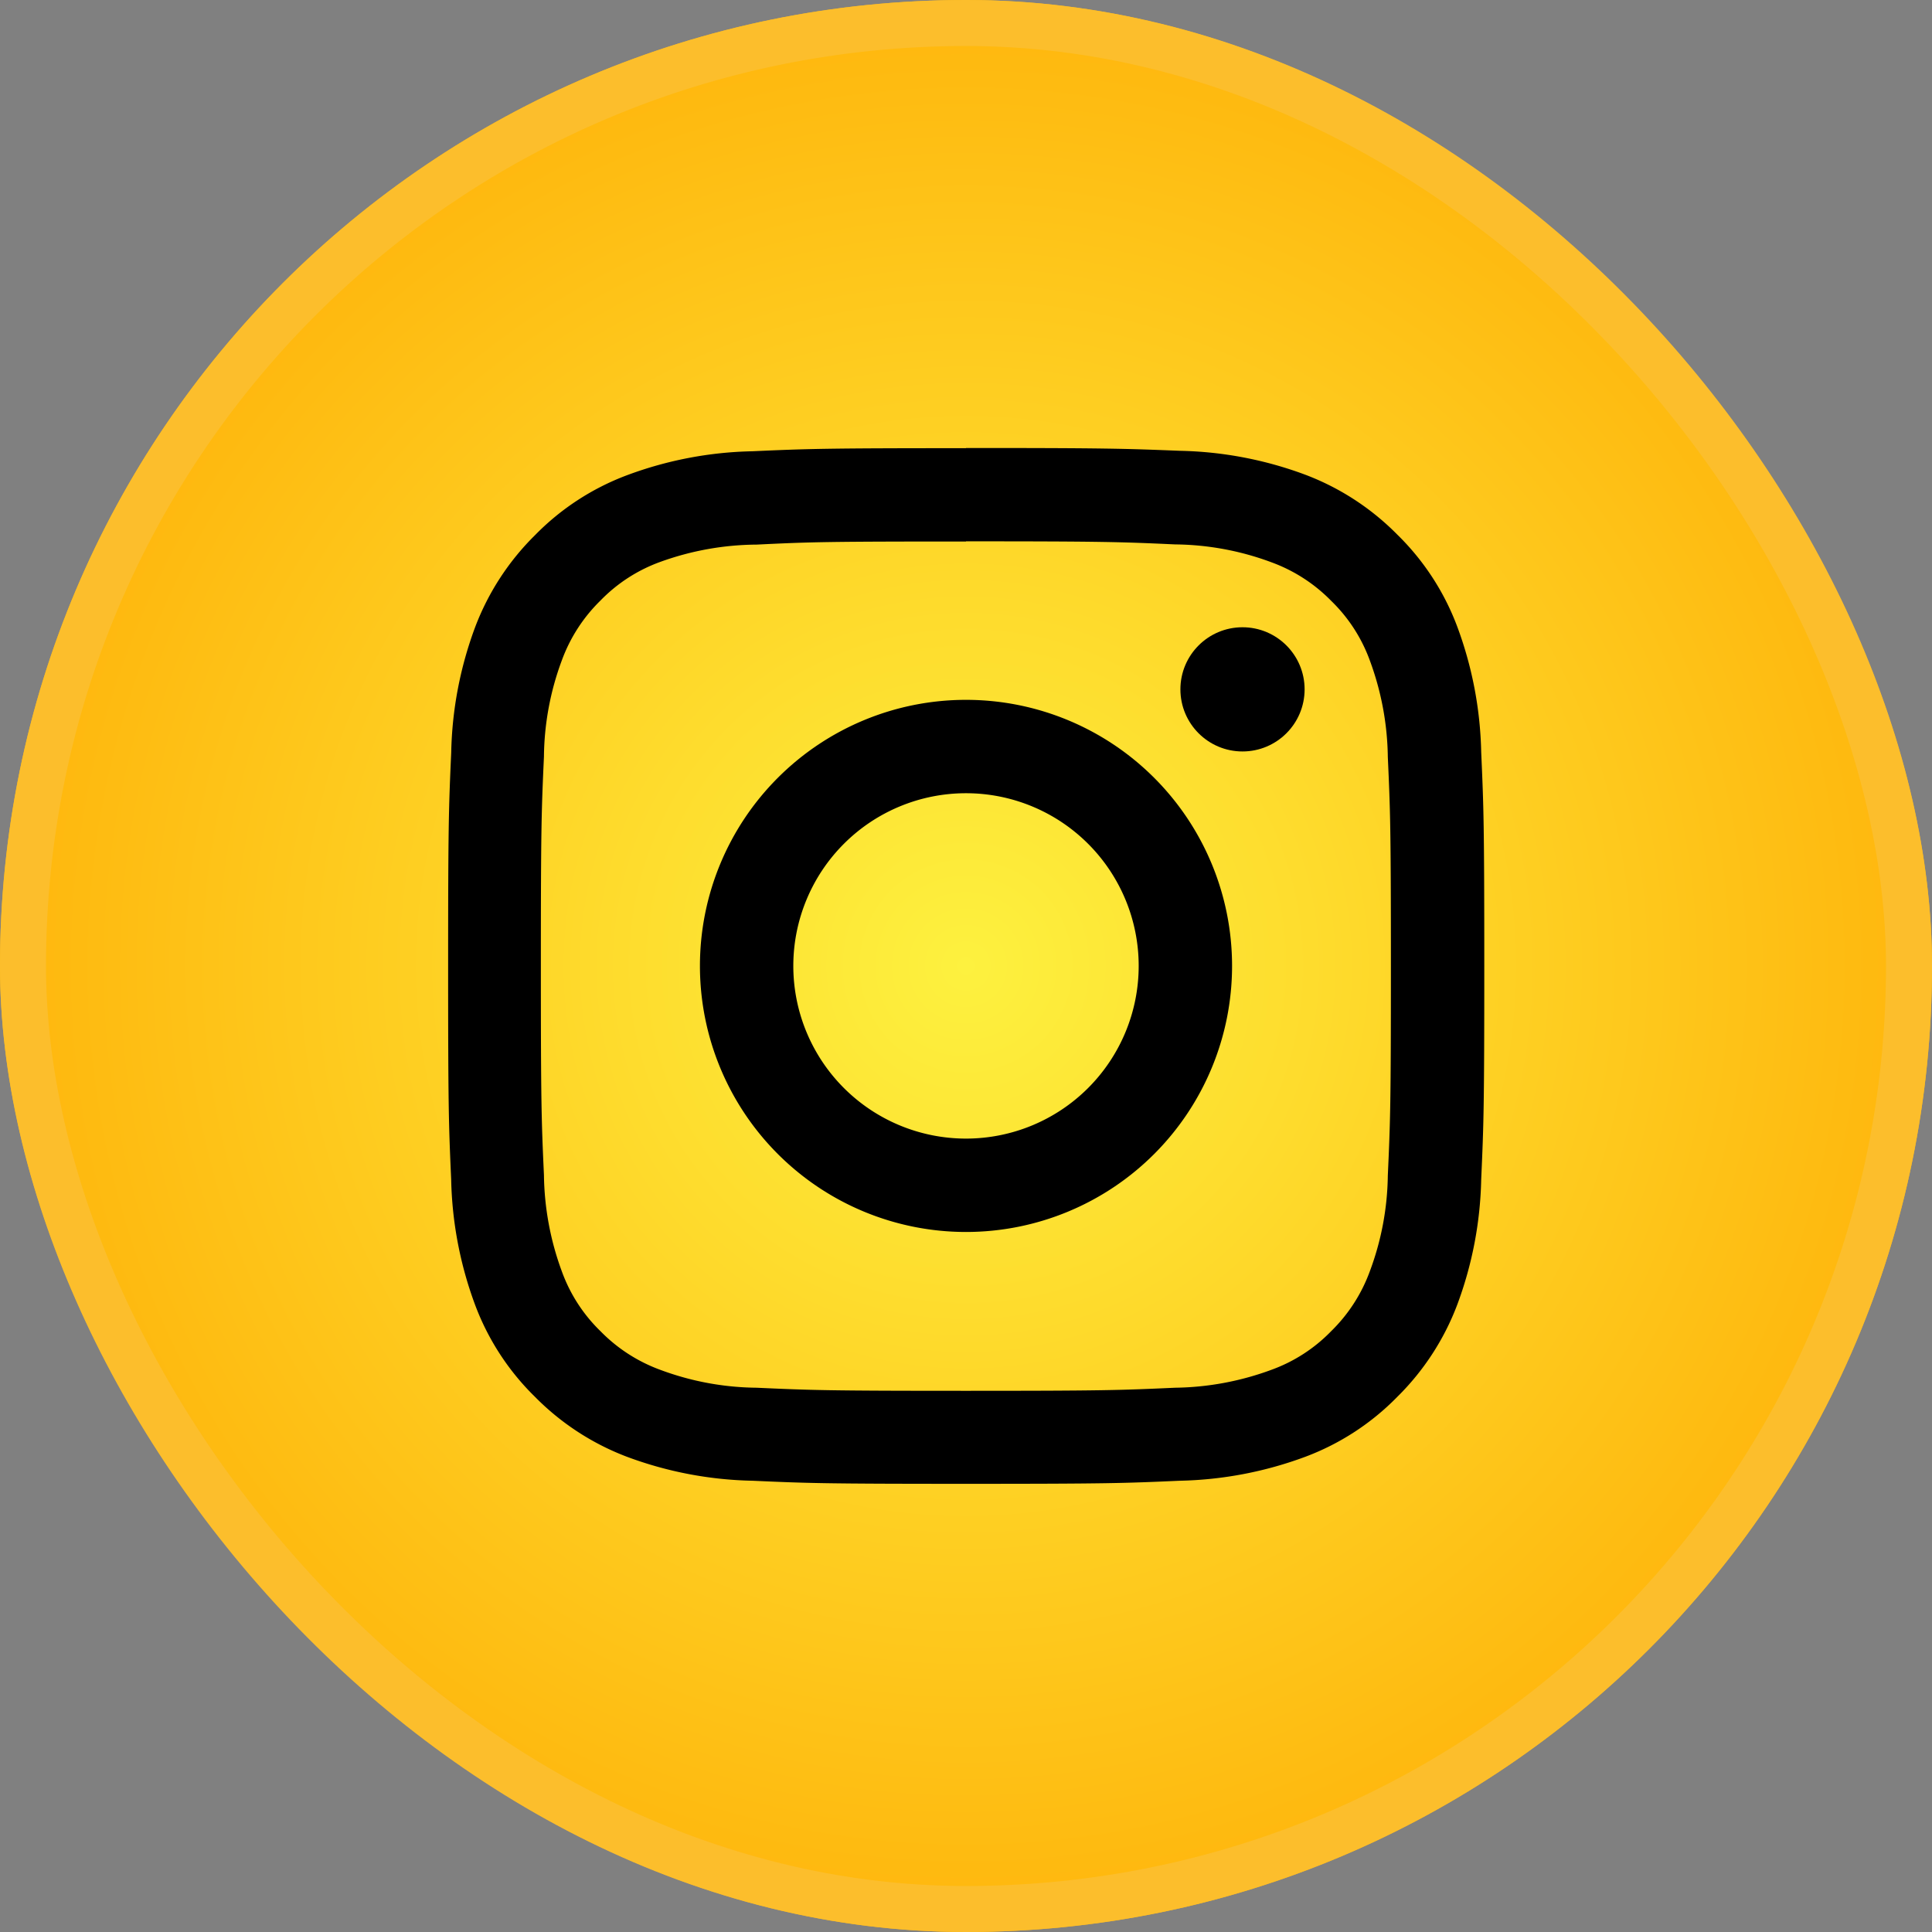
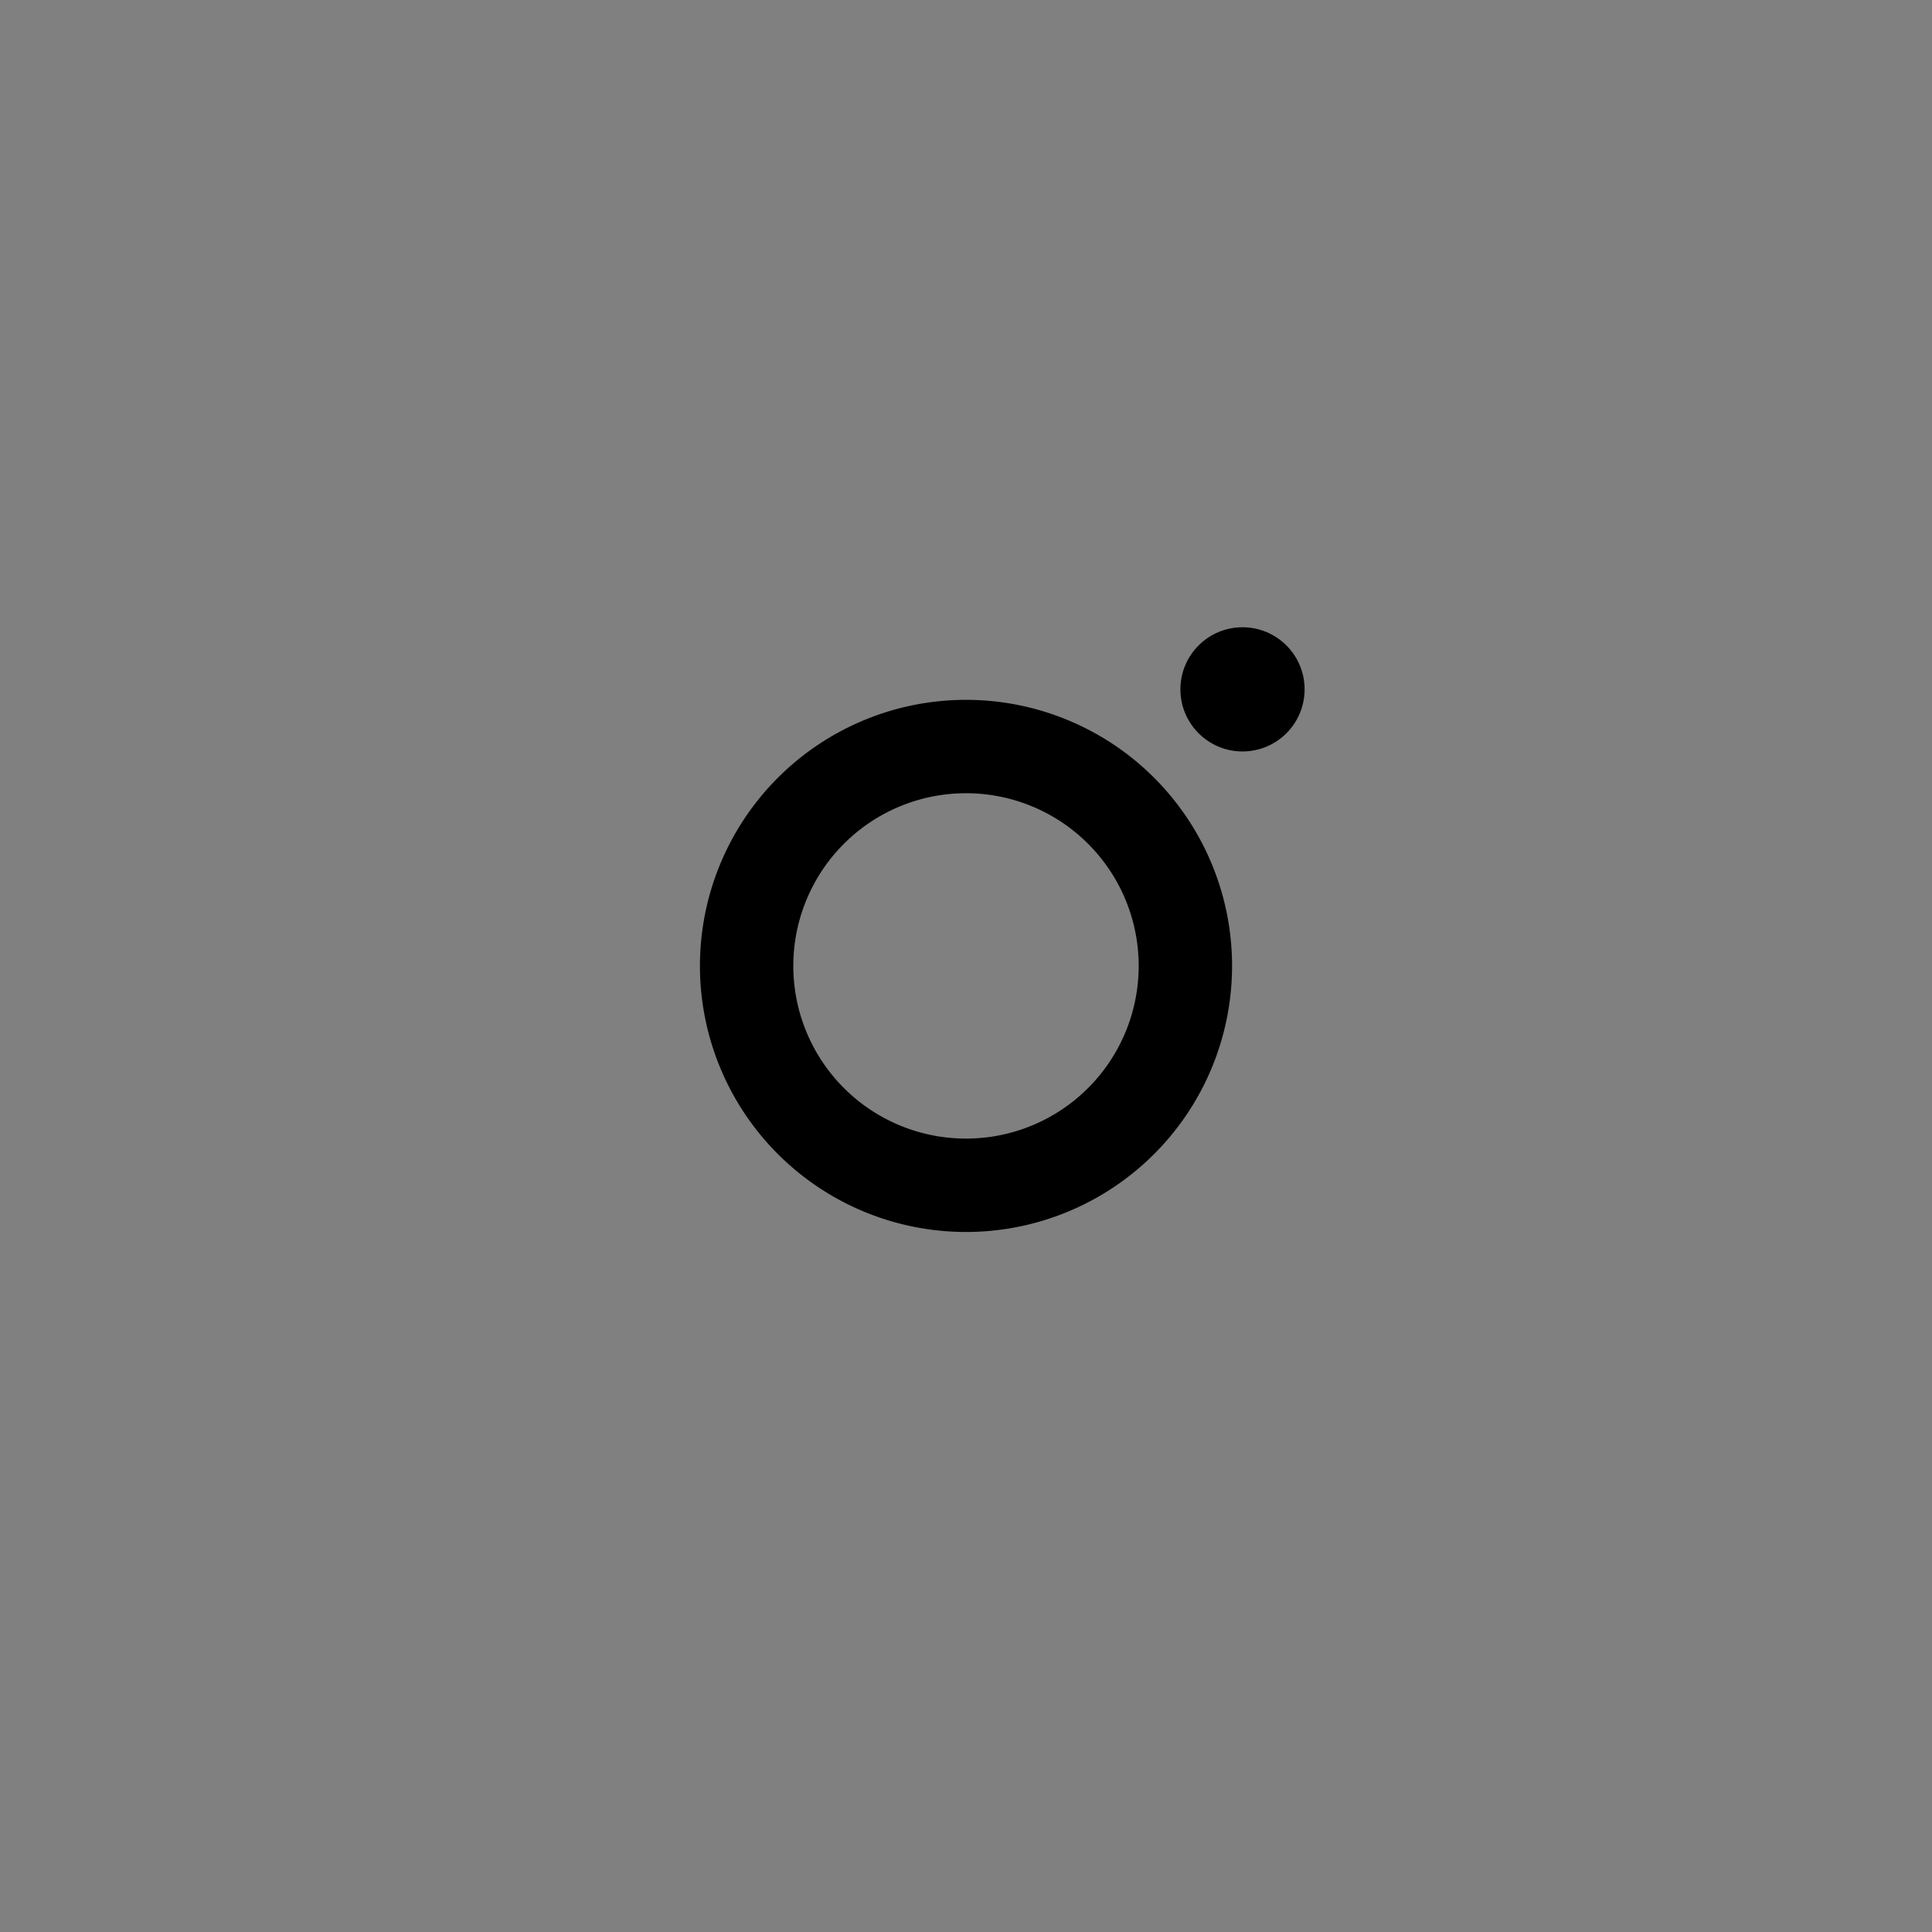
<svg xmlns="http://www.w3.org/2000/svg" width="42" height="42" viewBox="0 0 42 42">
  <rect x="0" y="0" width="42" height="42" fill="#808080" stroke="none" />
  <defs>
    <radialGradient id="radial-gradient" cx="0.5" cy="0.5" r="0.624" gradientUnits="objectBoundingBox">
      <stop offset="0" stop-color="#fdf13f" />
      <stop offset="1" stop-color="#ffa700" />
    </radialGradient>
  </defs>
  <g id="instagram" transform="translate(-495 -1741)">
    <g id="Rectangle_27" data-name="Rectangle 27" transform="translate(495 1741)" stroke="#fcbe2c" stroke-width="1" fill="url(#radial-gradient)">
-       <rect width="42" height="42" rx="21" stroke="none" />
-       <rect x="0.5" y="0.5" width="41" height="41" rx="20.5" fill="none" />
-     </g>
+       </g>
    <g id="instagram-2" data-name="instagram" transform="translate(500.641 1746.639)">
-       <path id="Path_4" data-name="Path 4" d="M15.359,6.129c3.008,0,3.361.013,4.55.067A6.145,6.145,0,0,1,22,6.585a3.494,3.494,0,0,1,1.3.84,3.44,3.44,0,0,1,.84,1.3,6.26,6.26,0,0,1,.389,2.092c.054,1.189.067,1.542.067,4.55s-.013,3.361-.067,4.55A6.144,6.144,0,0,1,24.137,22a3.494,3.494,0,0,1-.84,1.3,3.44,3.44,0,0,1-1.3.84,6.26,6.26,0,0,1-2.092.389c-1.189.054-1.542.067-4.55.067s-3.361-.013-4.55-.067a6.144,6.144,0,0,1-2.092-.389,3.494,3.494,0,0,1-1.3-.84,3.44,3.44,0,0,1-.84-1.3,6.26,6.26,0,0,1-.389-2.092c-.054-1.189-.067-1.542-.067-4.55s.013-3.361.067-4.55a6.144,6.144,0,0,1,.389-2.092,3.494,3.494,0,0,1,.84-1.3,3.44,3.44,0,0,1,1.3-.84A6.26,6.26,0,0,1,10.809,6.2c1.189-.058,1.542-.067,4.55-.067m0-2.029c-3.057,0-3.441.013-4.644.067a8.253,8.253,0,0,0-2.731.523,5.488,5.488,0,0,0-1.993,1.3,5.585,5.585,0,0,0-1.3,1.993,8.258,8.258,0,0,0-.523,2.735c-.054,1.2-.067,1.582-.067,4.639S4.113,18.8,4.167,20a8.307,8.307,0,0,0,.523,2.735,5.488,5.488,0,0,0,1.3,1.993,5.585,5.585,0,0,0,1.993,1.3,8.258,8.258,0,0,0,2.735.523c1.2.054,1.582.067,4.644.067s3.441-.013,4.644-.067a8.307,8.307,0,0,0,2.735-.523,5.488,5.488,0,0,0,1.993-1.3,5.585,5.585,0,0,0,1.3-1.993A8.258,8.258,0,0,0,26.559,20c.054-1.2.067-1.582.067-4.644s-.013-3.441-.067-4.644a8.307,8.307,0,0,0-.523-2.735,5.488,5.488,0,0,0-1.3-1.993,5.585,5.585,0,0,0-1.993-1.3,8.258,8.258,0,0,0-2.735-.523C18.8,4.113,18.416,4.1,15.359,4.1Z" />
-       <path id="Path_5" data-name="Path 5" d="M132.384,126.6a5.784,5.784,0,1,0,5.784,5.784A5.784,5.784,0,0,0,132.384,126.6Zm0,9.538a3.754,3.754,0,1,1,3.754-3.754A3.754,3.754,0,0,1,132.384,136.138Z" transform="translate(-117.025 -117.025)" />
+       <path id="Path_5" data-name="Path 5" d="M132.384,126.6a5.784,5.784,0,1,0,5.784,5.784A5.784,5.784,0,0,0,132.384,126.6Zm0,9.538a3.754,3.754,0,1,1,3.754-3.754A3.754,3.754,0,0,1,132.384,136.138" transform="translate(-117.025 -117.025)" />
      <circle id="Ellipse_1" data-name="Ellipse 1" cx="1.35" cy="1.35" r="1.35" transform="translate(20.02 7.997)" />
    </g>
  </g>
</svg>